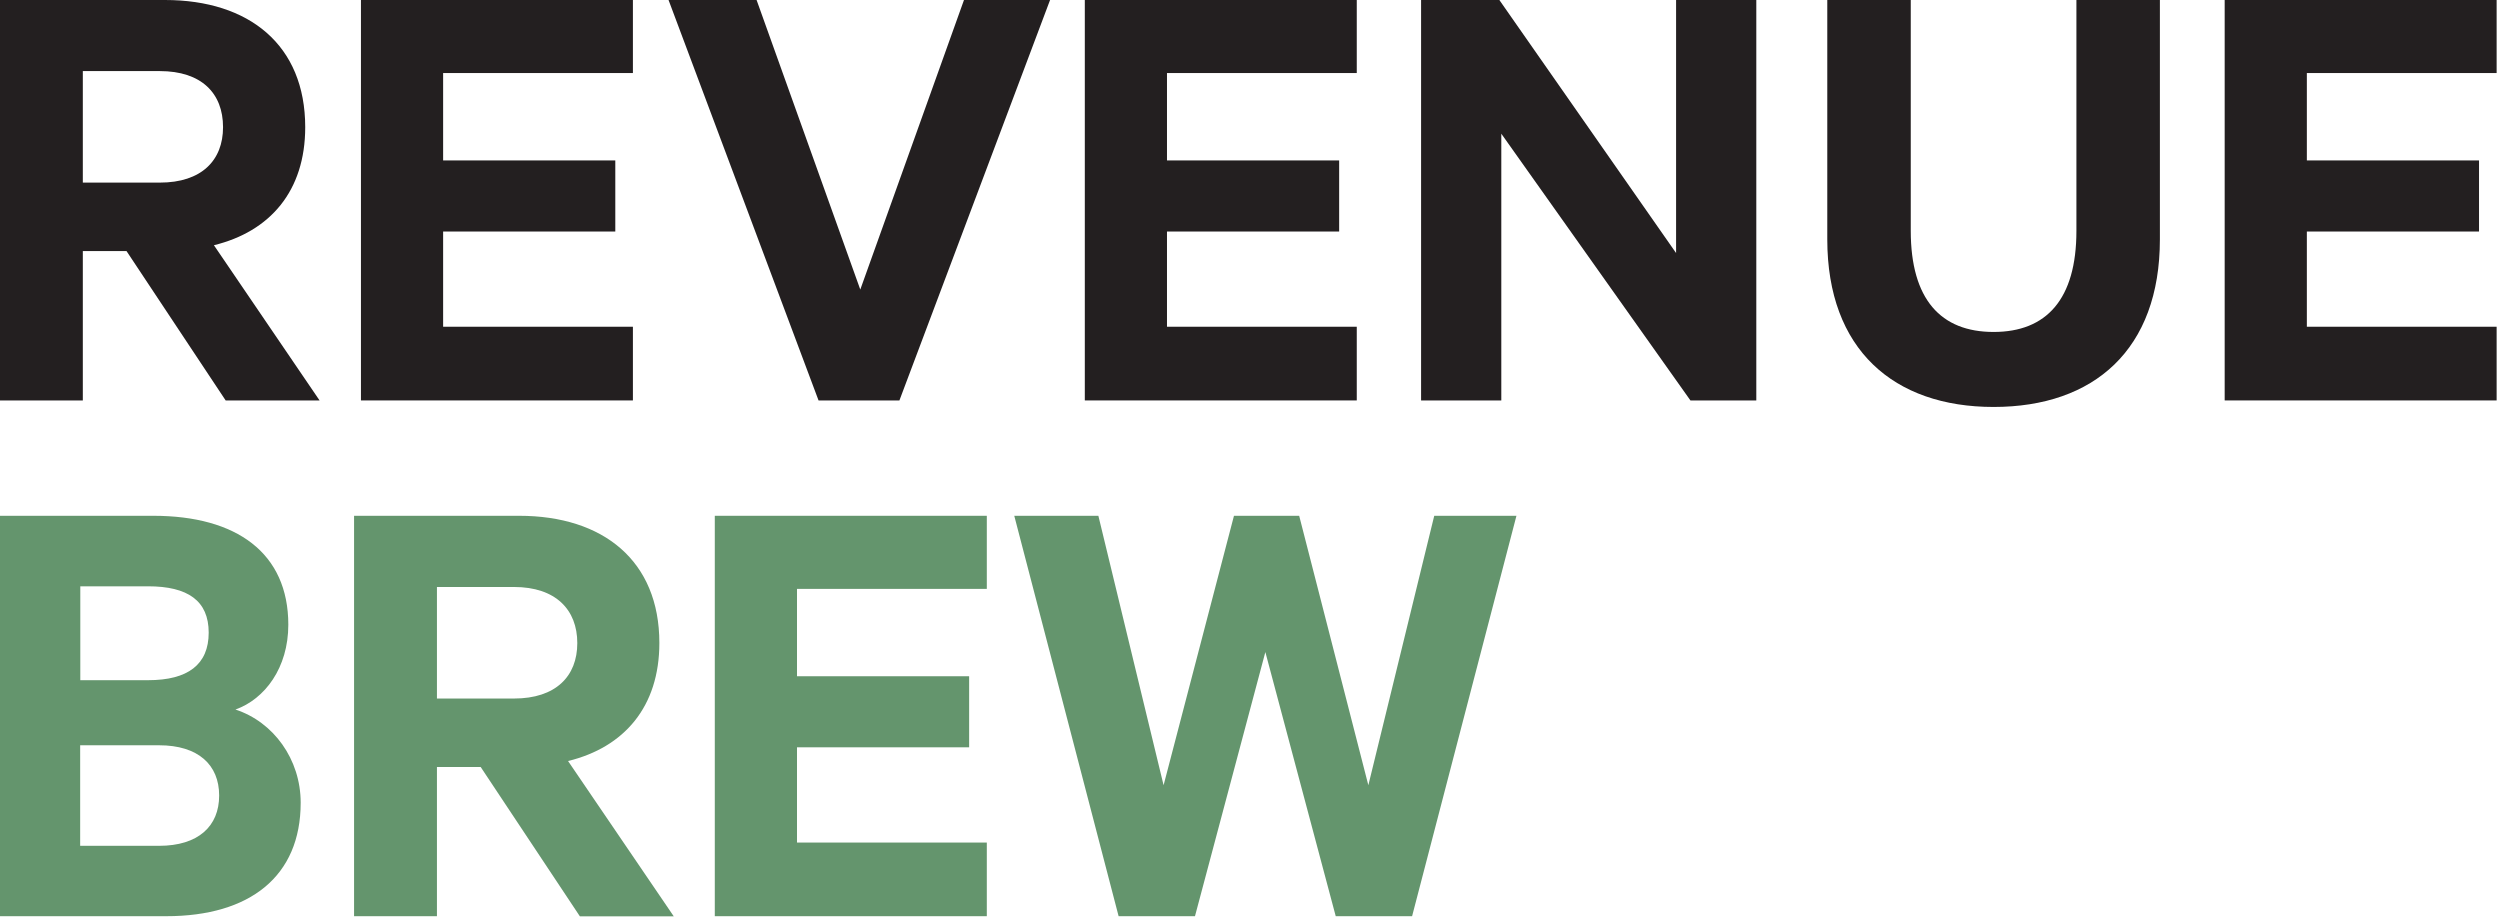
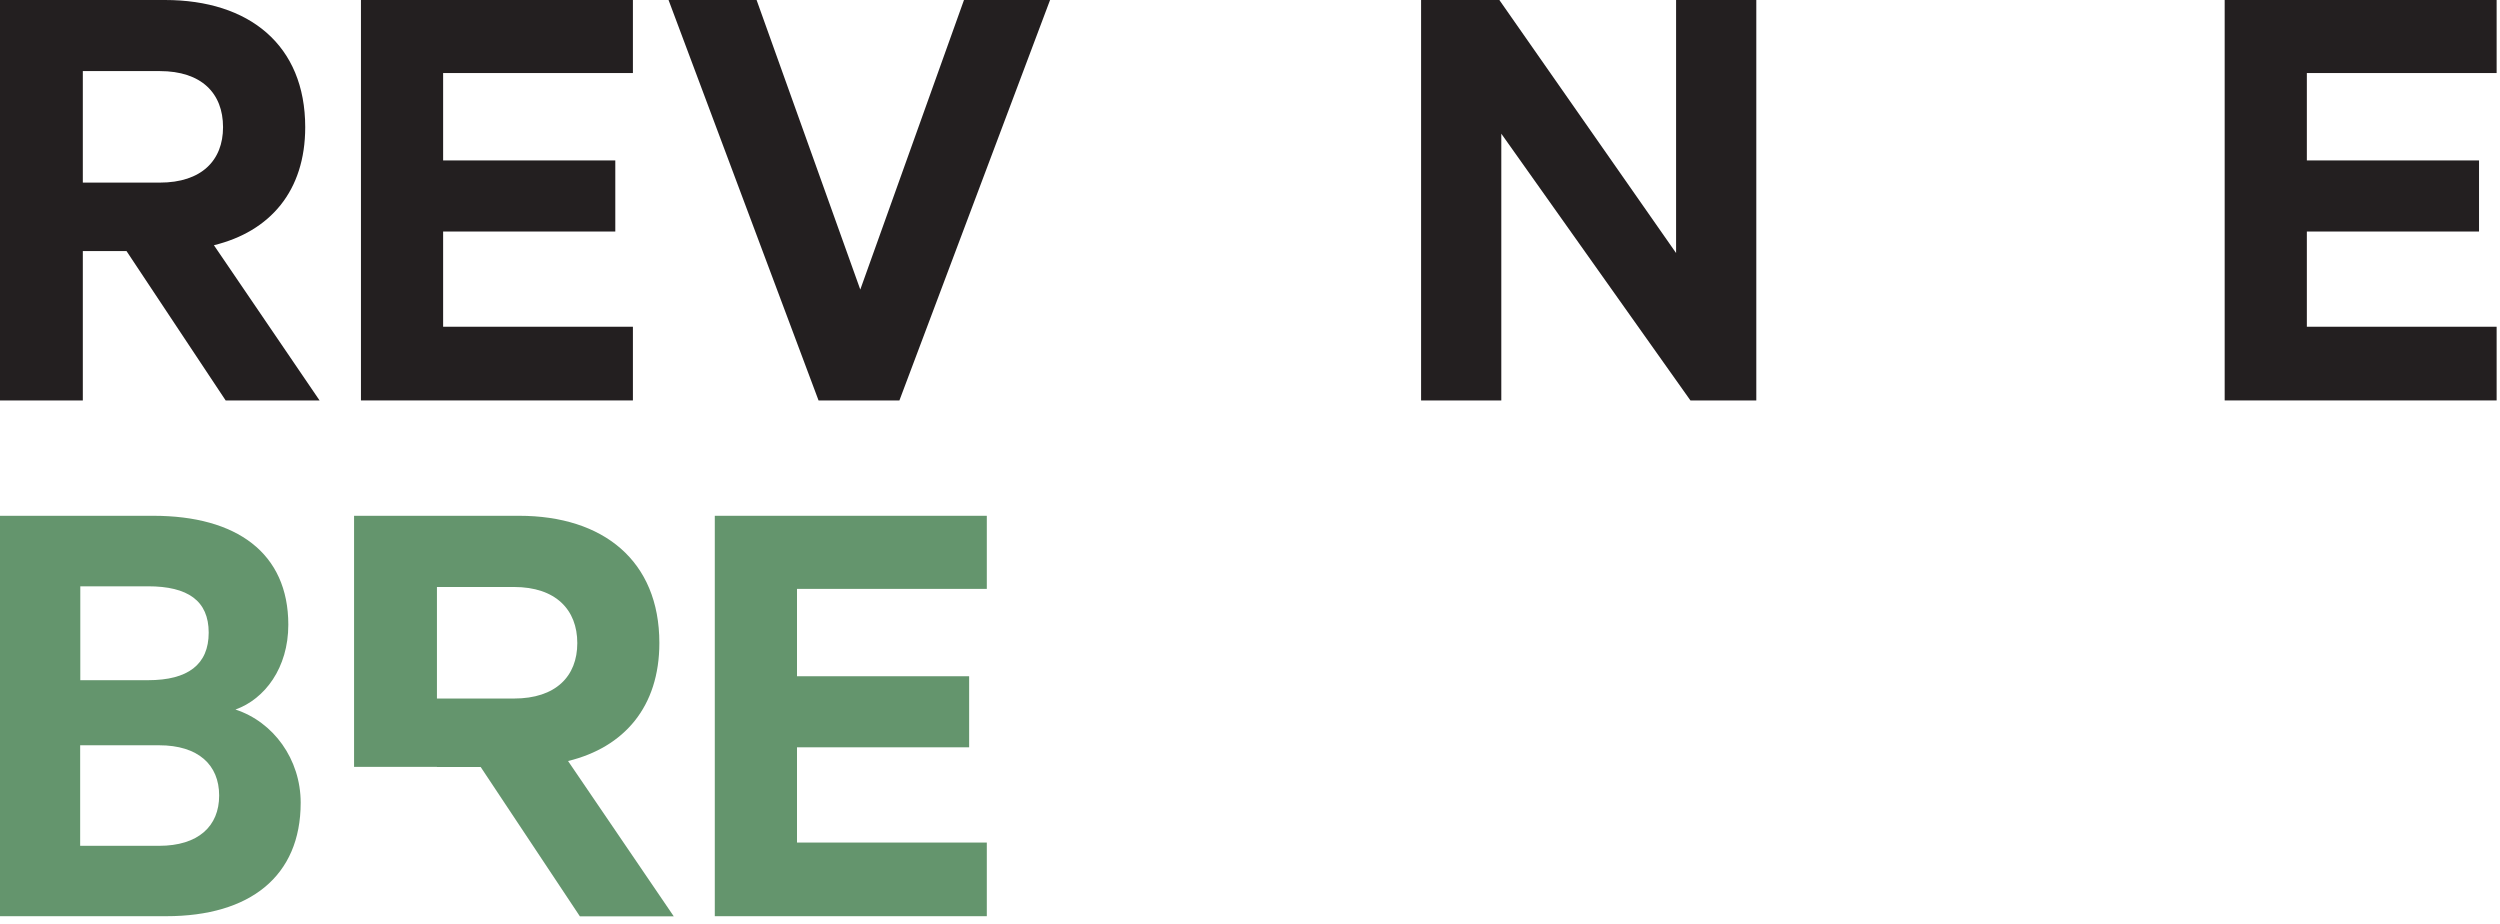
<svg xmlns="http://www.w3.org/2000/svg" width="184" height="68" viewBox="0 0 184 68" fill="none">
  <path d="M22.13 59.082C22.13 64.502 18.39 67.432 12.24 67.432H0V37.962H11.28C17.42 37.962 21.22 40.702 21.22 45.982C21.22 49.152 19.49 51.452 17.33 52.222C20.12 53.132 22.13 55.872 22.13 59.082ZM10.9 50.062C13.83 50.062 15.36 48.912 15.36 46.562C15.36 44.212 13.82 43.152 10.9 43.152H5.91V50.062H10.9ZM5.9 62.252H11.71C14.59 62.252 16.13 60.812 16.13 58.552C16.13 56.292 14.59 54.852 11.71 54.852H5.9V62.242V62.252Z" fill="#64956D" />
-   <path d="M32.159 56.442V67.432H26.059V37.962H38.209C44.399 37.962 48.529 41.272 48.529 47.322C48.529 52.022 45.939 55.002 41.809 56.012L49.589 67.442H42.679L35.379 56.452H32.159V56.442ZM32.159 51.412H37.829C40.899 51.412 42.489 49.782 42.489 47.332C42.489 44.882 40.909 43.202 37.829 43.202H32.159V51.412Z" fill="#64956D" />
+   <path d="M32.159 56.442H26.059V37.962H38.209C44.399 37.962 48.529 41.272 48.529 47.322C48.529 52.022 45.939 55.002 41.809 56.012L49.589 67.442H42.679L35.379 56.452H32.159V56.442ZM32.159 51.412H37.829C40.899 51.412 42.489 49.782 42.489 47.332C42.489 44.882 40.909 43.202 37.829 43.202H32.159V51.412Z" fill="#64956D" />
  <path d="M72.629 37.962V43.342H58.659V49.772H71.329V55.002H58.659V62.012H72.629V67.432H52.609V37.962H72.629Z" fill="#64956D" />
-   <path d="M95.62 37.962L100.71 57.792L105.56 37.962H111.61L103.93 67.432H98.31L93.13 47.992L87.95 67.432H82.33L74.65 37.962H80.84L85.64 57.792L90.82 37.962H95.62Z" fill="#64956D" />
  <path d="M163.736 0H183.752V5.376H169.784V11.808H182.456V17.04H169.784V24.048H183.752V29.472H163.736V0Z" fill="#231F20" />
-   <path d="M146.728 29.952C139.384 29.952 134.488 25.728 134.488 17.616V0H140.632V16.992C140.632 22.032 142.84 24.432 146.728 24.432C150.616 24.432 152.824 22.032 152.824 16.992V0H158.968V17.616C158.968 25.728 154.12 29.952 146.728 29.952Z" fill="#231F20" />
  <path d="M129.264 0V29.472H124.416L110.496 9.84V29.472H104.592V0H110.352L123.36 18.624V0H129.264Z" fill="#231F20" />
-   <path d="M79.842 0H99.858V5.376H85.89V11.808H98.562V17.04H85.89V24.048H99.858V29.472H79.842V0Z" fill="#231F20" />
  <path d="M66.197 29.472H60.245L49.205 0H55.685L63.317 21.312L70.949 0H77.285L66.197 29.472Z" fill="#231F20" />
  <path d="M26.566 0H46.582V5.376H32.614V11.808H45.286V17.04H32.614V24.048H46.582V29.472H26.566V0Z" fill="#231F20" />
  <path d="M9.312 18.48H6.096V29.472H0V0H12.144C18.336 0 22.464 3.312 22.464 9.36C22.464 14.064 19.872 17.04 15.744 18.048L23.52 29.472H16.608L9.312 18.48ZM6.096 5.232V13.44H11.76C14.832 13.44 16.416 11.808 16.416 9.36C16.416 6.864 14.832 5.232 11.76 5.232H6.096Z" fill="#231F20" />
</svg>